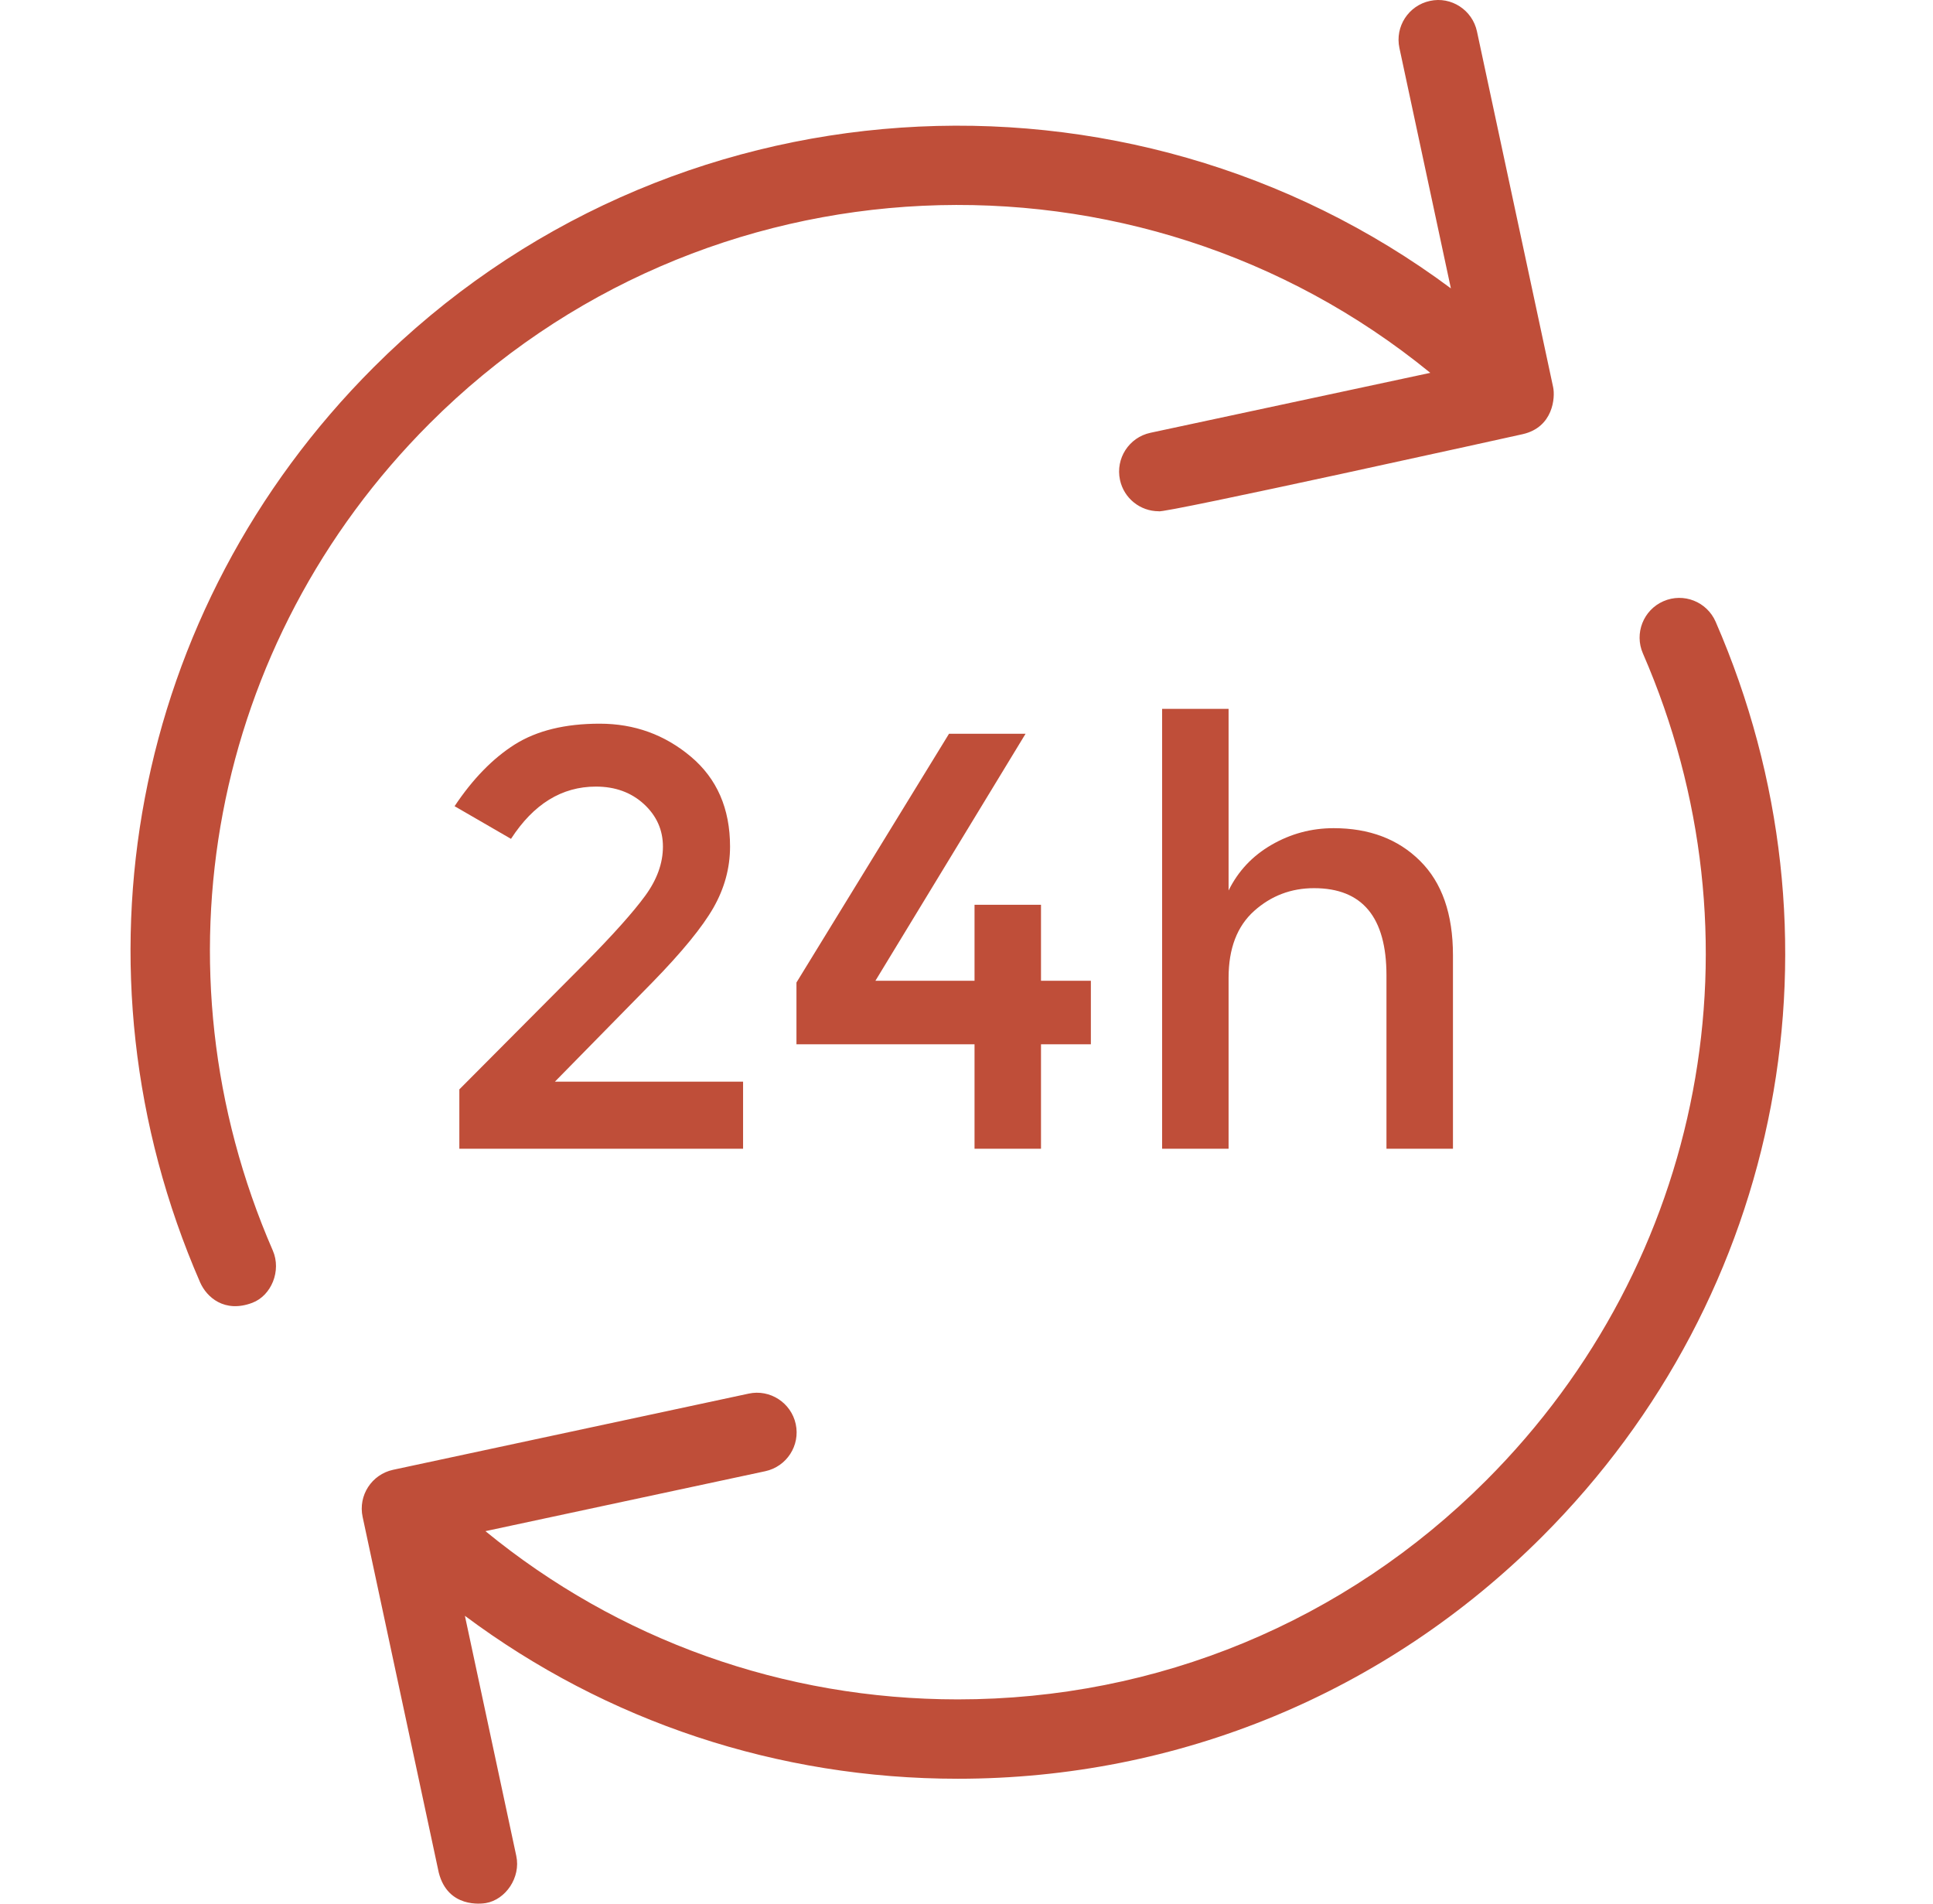
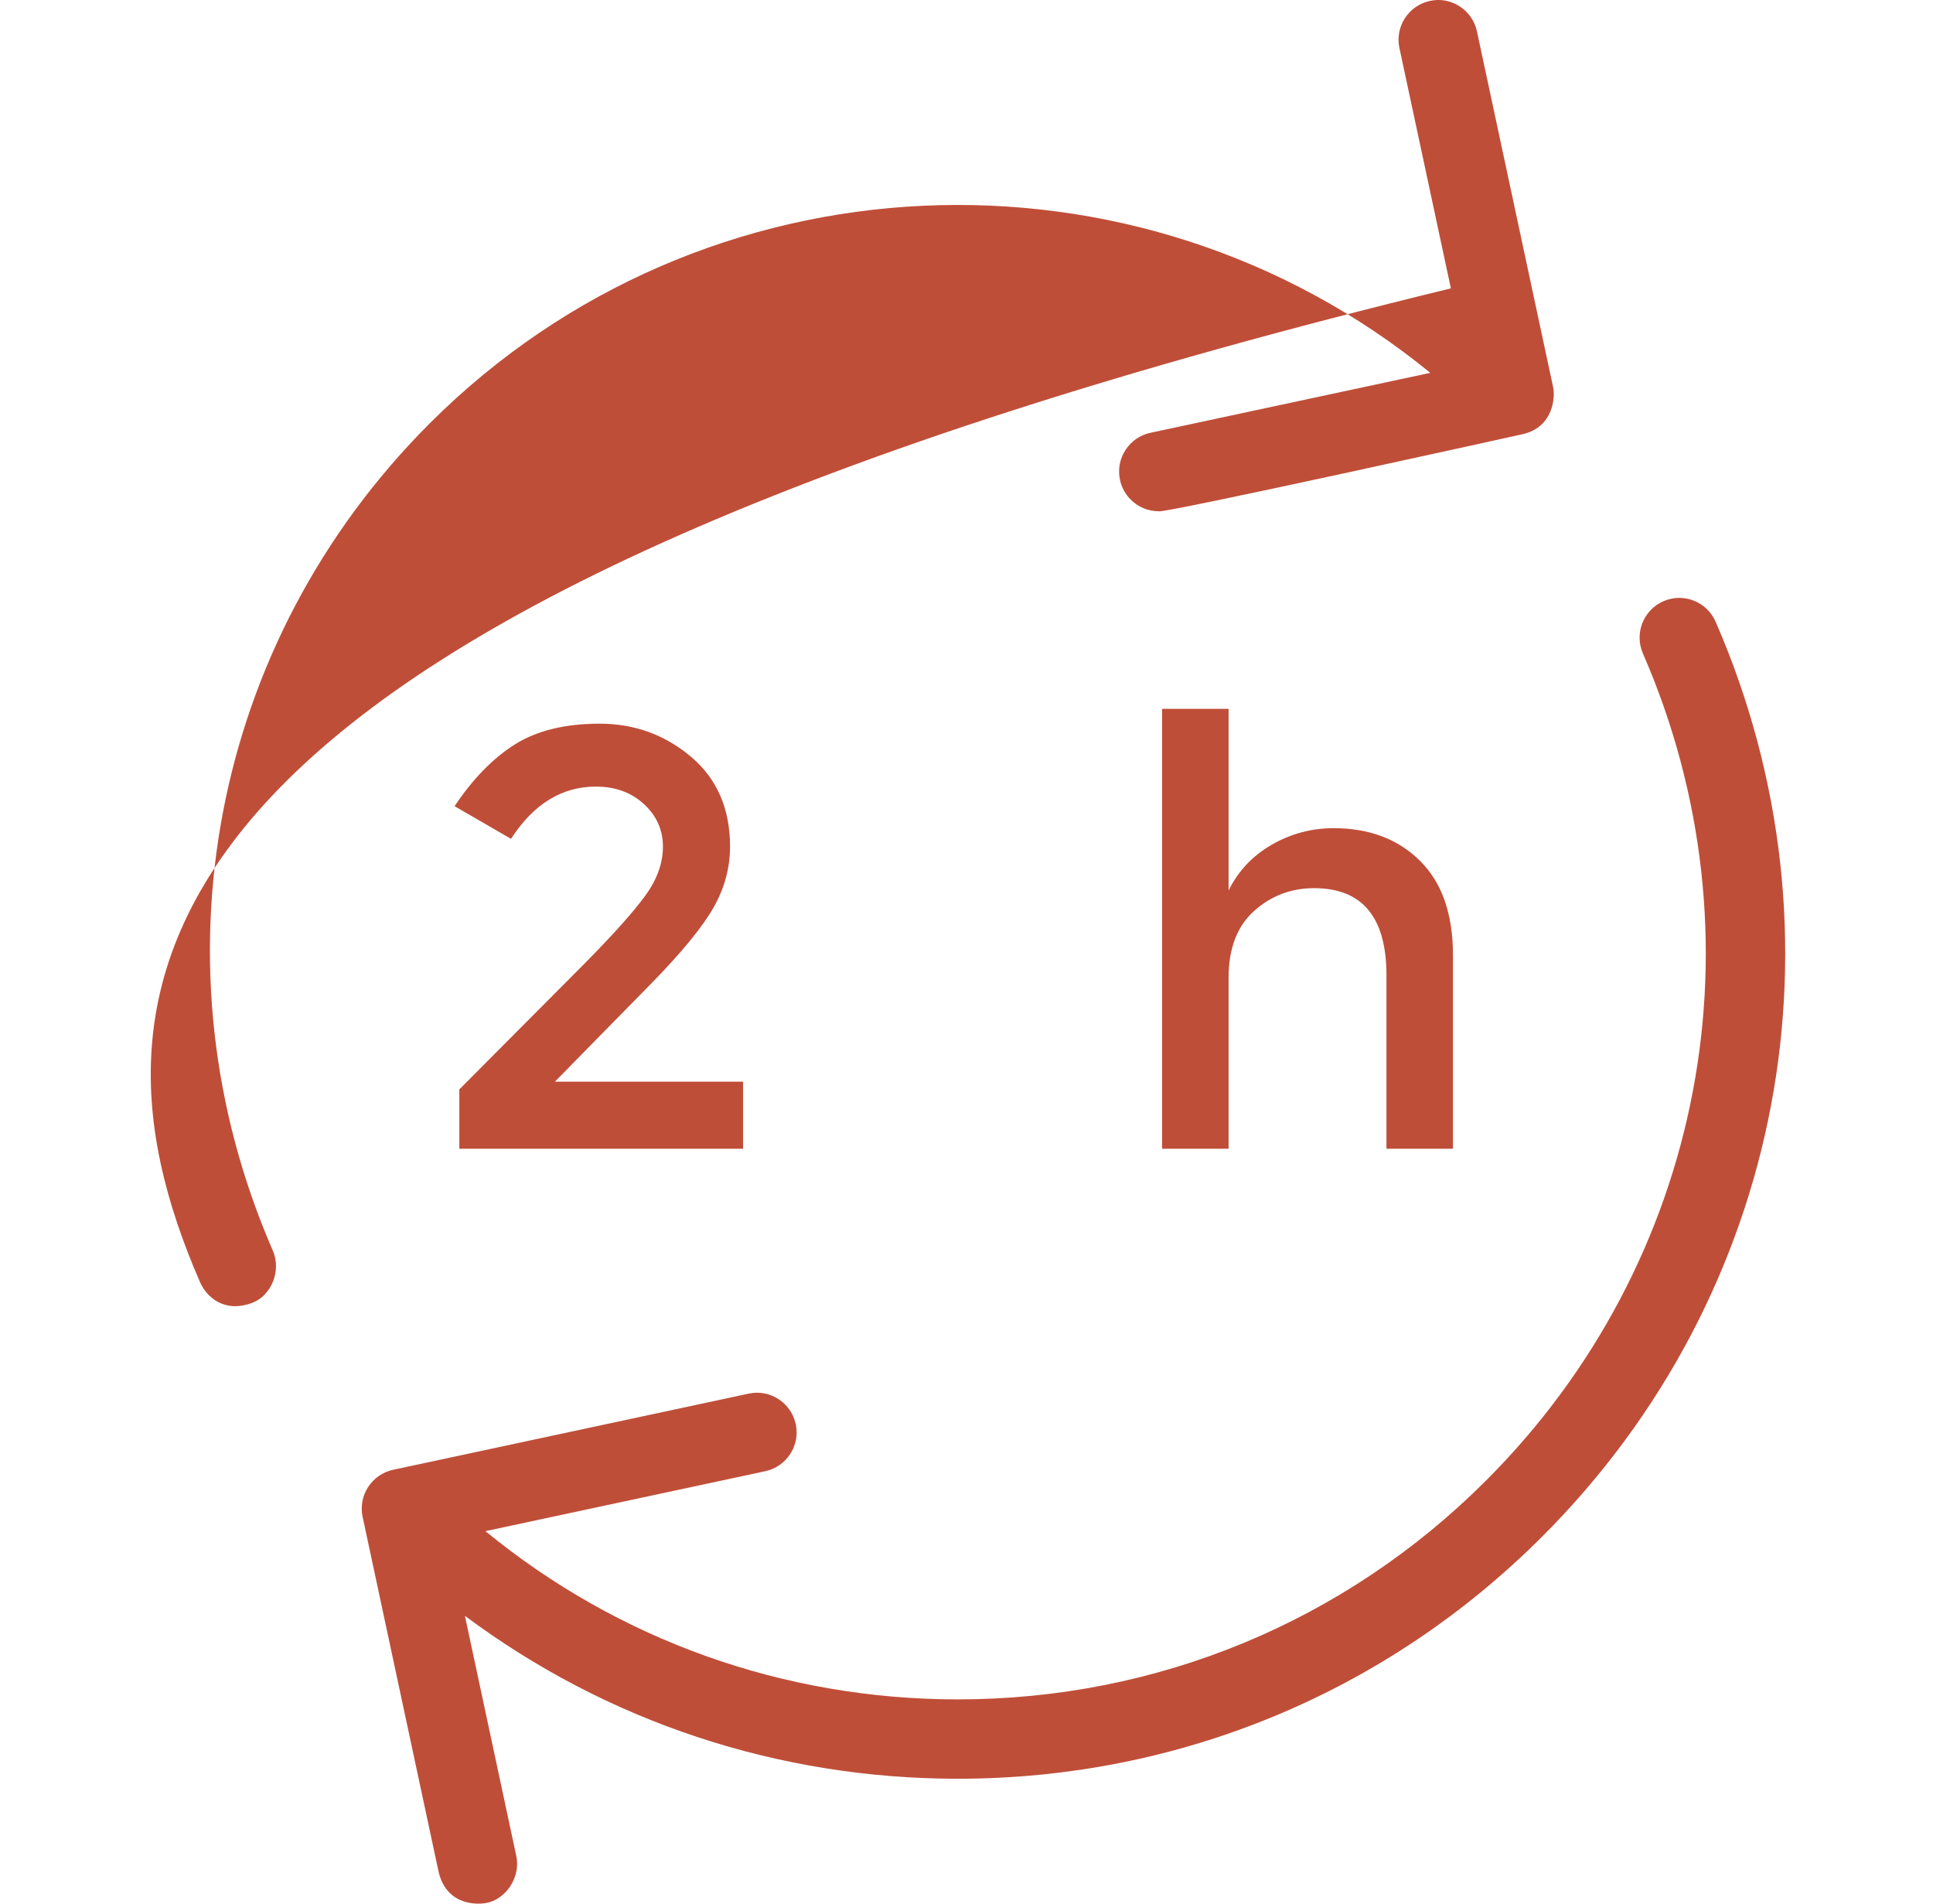
<svg xmlns="http://www.w3.org/2000/svg" width="65" height="64" viewBox="0 0 65 64" fill="none">
  <g clip-path="url(#clip0_1_12)">
    <path d="M57.691 20.903C57.396 20.228 56.614 19.917 55.935 20.213C55.261 20.507 54.951 21.293 55.245 21.968C59.398 31.505 57.328 42.419 49.972 49.774C45.227 54.52 38.917 57.133 32.207 57.133C26.349 57.133 20.796 55.141 16.323 51.477L25.733 49.462C26.453 49.307 26.913 48.598 26.758 47.878C26.603 47.158 25.89 46.698 25.176 46.853L13.219 49.414C12.499 49.569 12.039 50.278 12.194 50.998L14.754 62.956C15.06 64.16 16.199 64.004 16.337 63.981C17.006 63.866 17.516 63.117 17.361 62.397L15.633 54.323C20.398 57.878 26.155 59.801 32.207 59.801C39.63 59.801 46.609 56.91 51.858 51.66C59.996 43.524 62.285 31.452 57.691 20.903Z" fill="#BF4E39" />
-     <path d="M14.447 14.237C23.637 5.046 38.235 4.48 48.096 12.535L38.686 14.55C37.965 14.704 37.506 15.414 37.661 16.134C37.795 16.759 38.347 17.188 38.963 17.188C39.036 17.291 51.202 14.597 51.202 14.597C52.231 14.364 52.301 13.36 52.226 13.014L49.665 1.056C49.511 0.337 48.799 -0.128 48.083 0.031C47.363 0.186 46.903 0.895 47.058 1.615L48.788 9.695C37.913 1.605 22.422 2.489 12.561 12.352C4.425 20.488 2.135 32.561 6.728 43.11C6.947 43.612 7.551 44.153 8.484 43.8C9.127 43.557 9.468 42.72 9.174 42.044C5.021 32.508 7.091 21.593 14.447 14.237Z" fill="#BF4E39" />
+     <path d="M14.447 14.237C23.637 5.046 38.235 4.48 48.096 12.535L38.686 14.55C37.965 14.704 37.506 15.414 37.661 16.134C37.795 16.759 38.347 17.188 38.963 17.188C39.036 17.291 51.202 14.597 51.202 14.597C52.231 14.364 52.301 13.36 52.226 13.014L49.665 1.056C49.511 0.337 48.799 -0.128 48.083 0.031C47.363 0.186 46.903 0.895 47.058 1.615L48.788 9.695C4.425 20.488 2.135 32.561 6.728 43.11C6.947 43.612 7.551 44.153 8.484 43.8C9.127 43.557 9.468 42.72 9.174 42.044C5.021 32.508 7.091 21.593 14.447 14.237Z" fill="#BF4E39" />
    <path d="M19.678 32.373L15.446 36.625V38.621H24.987V36.365H18.66L21.932 33.032C22.932 32.008 23.617 31.17 23.99 30.518C24.362 29.866 24.549 29.18 24.549 28.462C24.549 27.184 24.108 26.176 23.231 25.438C22.352 24.699 21.332 24.33 20.166 24.33C19.001 24.33 18.052 24.563 17.311 25.028C16.574 25.494 15.897 26.187 15.286 27.104L17.183 28.202C17.941 27.032 18.891 26.445 20.038 26.445C20.689 26.445 21.227 26.642 21.654 27.034C22.079 27.427 22.292 27.903 22.292 28.462C22.292 29.021 22.093 29.573 21.694 30.118C21.295 30.664 20.623 31.415 19.678 32.373Z" fill="#BF4E39" />
-     <path d="M35.005 38.621V35.109H36.682V32.973H35.005V30.418H32.77V32.973H29.437L34.486 24.669H31.912L26.782 33.032V35.109H32.77V38.621H35.005Z" fill="#BF4E39" />
    <path d="M48.858 38.621V32.115C48.858 30.73 48.49 29.673 47.75 28.941C47.013 28.209 46.044 27.843 44.845 27.843C44.1 27.843 43.405 28.029 42.759 28.402C42.114 28.774 41.634 29.287 41.313 29.938V23.831H39.078V38.621H41.313V32.873C41.313 31.888 41.599 31.14 42.171 30.627C42.743 30.115 43.415 29.86 44.187 29.86C45.811 29.86 46.622 30.837 46.622 32.793V38.621H48.858V38.621Z" fill="#BF4E39" />
  </g>
  <defs>
    <clipPath id="clip0_1_12">
      <rect width="64" height="64" fill="white" transform="translate(0.21)" />
    </clipPath>
  </defs>
</svg>